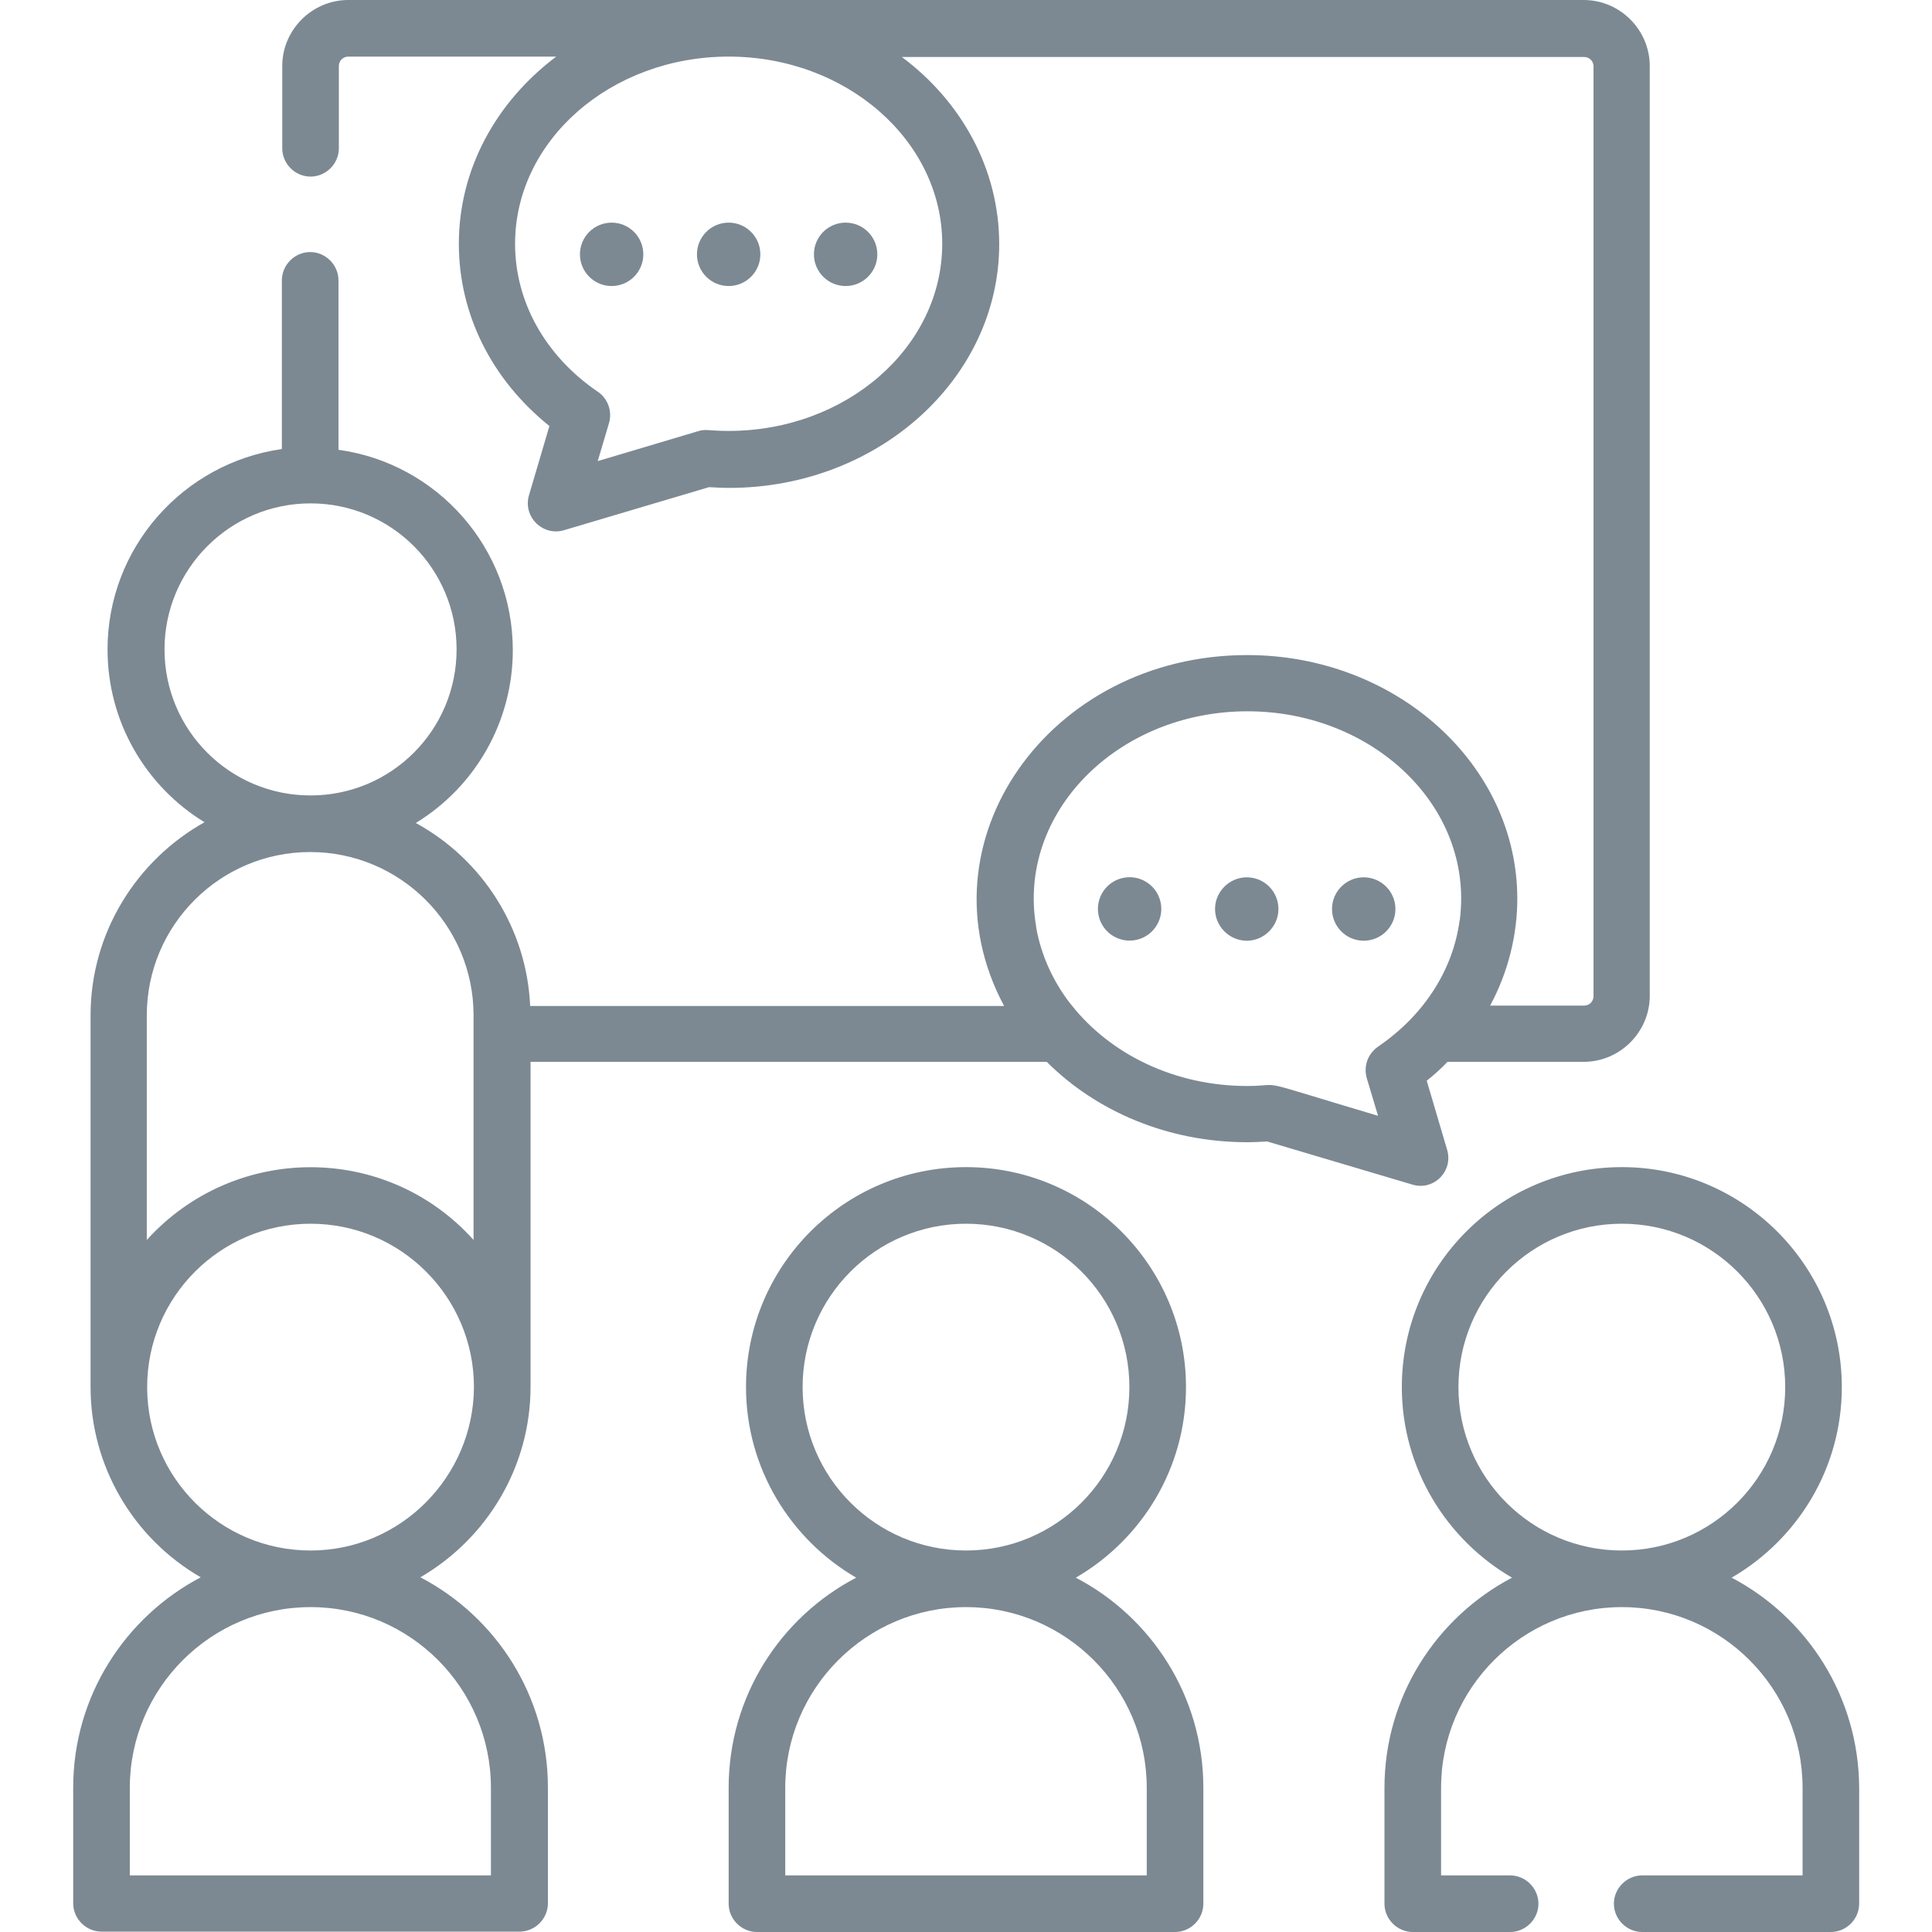
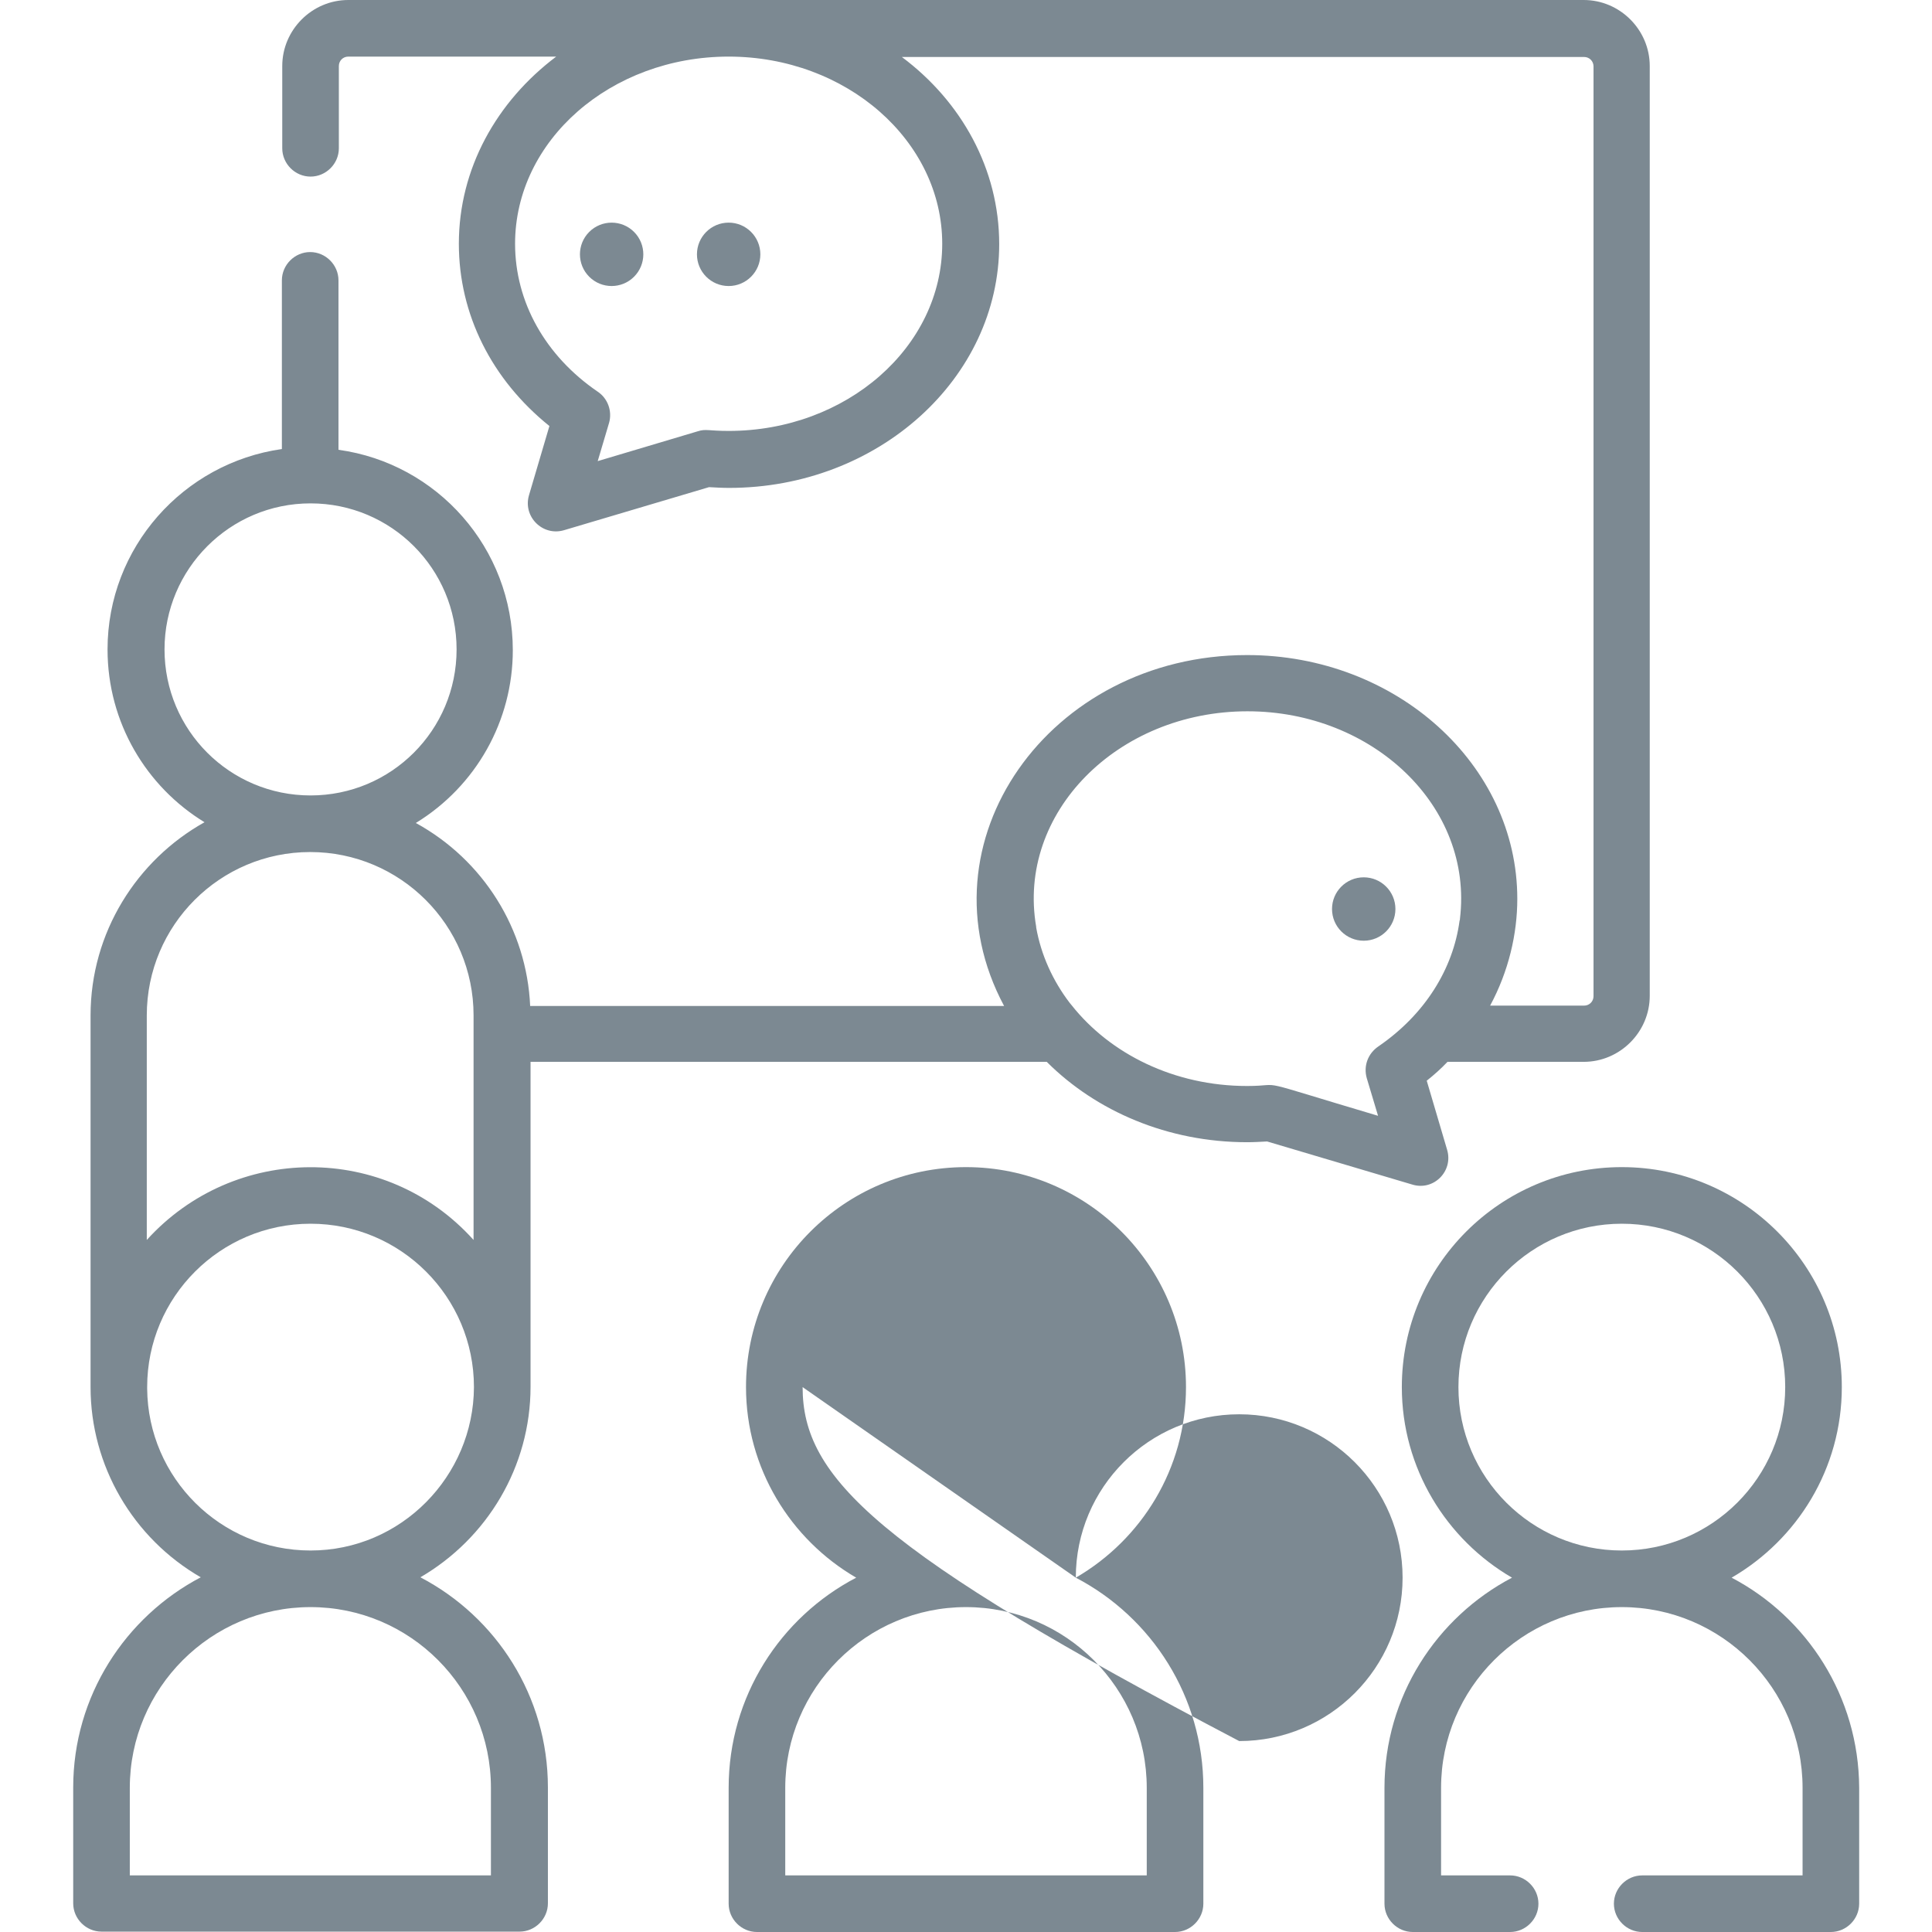
<svg xmlns="http://www.w3.org/2000/svg" id="Capa_1" x="0px" y="0px" viewBox="0 0 512 512" style="enable-background:new 0 0 512 512;" xml:space="preserve">
  <style type="text/css"> .st0{fill:#7C8992;} </style>
  <g>
-     <path class="st0" d="M285.1,418.1c17.4-10.1,29.2-28.9,29.2-50.5c0-32.1-26.1-58.3-58.3-58.3s-58.3,26.1-58.3,58.3 c0,21.5,11.8,40.4,29.2,50.5c-20.1,10.5-33.8,31.5-33.8,55.7v30.7c0,4.1,3.4,7.5,7.5,7.5h110.8c4.1,0,7.5-3.4,7.5-7.5v-30.7 C318.9,449.6,305.2,428.6,285.1,418.1L285.1,418.1z M212.7,367.6c0-23.9,19.4-43.3,43.3-43.3c23.9,0,43.3,19.4,43.3,43.3 s-19.4,43.3-43.3,43.3C232.1,410.9,212.7,391.5,212.7,367.6L212.7,367.6z M303.9,497h-95.8v-23.2c0-26.4,21.5-47.9,47.9-47.9 c26.4,0,47.9,21.5,47.9,47.9V497z" />
+     <path class="st0" d="M285.1,418.1c17.4-10.1,29.2-28.9,29.2-50.5c0-32.1-26.1-58.3-58.3-58.3s-58.3,26.1-58.3,58.3 c0,21.5,11.8,40.4,29.2,50.5c-20.1,10.5-33.8,31.5-33.8,55.7v30.7c0,4.1,3.4,7.5,7.5,7.5h110.8c4.1,0,7.5-3.4,7.5-7.5v-30.7 C318.9,449.6,305.2,428.6,285.1,418.1L285.1,418.1z c0-23.9,19.4-43.3,43.3-43.3c23.9,0,43.3,19.4,43.3,43.3 s-19.4,43.3-43.3,43.3C232.1,410.9,212.7,391.5,212.7,367.6L212.7,367.6z M303.9,497h-95.8v-23.2c0-26.4,21.5-47.9,47.9-47.9 c26.4,0,47.9,21.5,47.9,47.9V497z" />
    <path class="st0" d="M458.9,418.1c17.4-10.1,29.2-28.9,29.2-50.5c0-32.1-26.1-58.3-58.3-58.3s-58.3,26.1-58.3,58.3 c0,21.5,11.8,40.4,29.2,50.5c-20,10.5-33.8,31.5-33.8,55.7v30.7c0,4.1,3.4,7.5,7.5,7.5h25.8c4.1,0,7.5-3.4,7.5-7.5 s-3.4-7.5-7.5-7.5h-18.3v-23.2c0-26.4,21.5-47.9,47.9-47.9s47.9,21.5,47.9,47.9V497h-42.5c-4.1,0-7.5,3.4-7.5,7.5s3.4,7.5,7.5,7.5 h50c4.1,0,7.5-3.4,7.5-7.5v-30.7C492.6,449.6,478.9,428.6,458.9,418.1z M386.5,367.6c0-23.9,19.4-43.3,43.3-43.3 c23.9,0,43.3,19.4,43.3,43.3s-19.4,43.3-43.3,43.3C405.9,410.9,386.5,391.5,386.5,367.6z" />
    <circle class="st0" cx="193.1" cy="67.4" r="8.4" />
    <ellipse transform="matrix(0.707 -0.707 0.707 0.707 -0.168 134.353)" class="st0" cx="162.1" cy="67.4" rx="8.4" ry="8.4" />
-     <circle class="st0" cx="224.1" cy="67.4" r="8.4" />
    <path class="st0" d="M383.5,304.7l-5.4-18.3c2-1.6,3.8-3.2,5.5-5h36.1c9.6,0,17.5-7.9,17.5-17.5V17.5c0-9.6-7.9-17.5-17.5-17.5 H92.3c-9.6,0-17.5,7.9-17.5,17.5v21.8c0,4.1,3.4,7.5,7.5,7.5s7.5-3.4,7.5-7.5V17.5c0-1.4,1.1-2.5,2.5-2.5h55.1 c-15.8,11.9-25.8,29.7-25.8,49.6c0,18.7,8.7,36,24,48.3l-5.4,18.3c-1.7,5.7,3.6,11,9.3,9.3l38.4-11.4c1.8,0.1,3.6,0.2,5.3,0.2 c39.5,0,71.6-29,71.6-64.6c0-19.9-10-37.8-25.8-49.6h180.8c1.4,0,2.5,1.1,2.5,2.5V264c0,1.4-1.1,2.5-2.5,2.5h-24.9 c4.9-9.1,7.2-19,7.2-28.3c0-35.6-32.1-64.6-71.6-64.6c-52.5,0-87.6,49.7-64.4,93H140.5c-0.9-20.3-12.4-38.7-30.3-48.5 c16-9.8,25.7-27.1,25.7-45.8c0-27-20-49.5-46.2-53.1V74.3c0-4.1-3.4-7.5-7.5-7.5s-7.5,3.4-7.5,7.5V119 c-26.1,3.7-46.2,26.1-46.2,53.1c0,19.4,10.3,36.4,25.7,45.8C36.3,227.9,24,247.1,24,269.1v98.5v0c0,0,0,0,0,0 c0,20.8,11.2,40,29.2,50.4c-20,10.5-33.8,31.5-33.8,55.7v30.7c0,4.1,3.4,7.5,7.5,7.5h110.8c4.1,0,7.5-3.4,7.5-7.5v-30.7 c0-24.2-13.7-45.2-33.8-55.7c17.7-10.3,29.2-29.3,29.2-50.5v-86.1h136.8c13.1,13.1,32.1,21.3,53.1,21.3c1.7,0,3.5-0.1,5.3-0.2 l38.4,11.4C379.9,315.7,385.2,310.4,383.5,304.7L383.5,304.7z M249.7,64.6c0,27.4-25.4,49.6-56.6,49.6c-5.4,0-6-0.6-8.2,0.1 l-26.5,7.9l3-10.1c0.9-3.1-0.3-6.5-3-8.3c-13.9-9.5-21.9-23.8-21.9-39.2c0-27.4,25.4-49.6,56.6-49.6 C224.3,15,249.7,37.3,249.7,64.6z M43.6,172.1c0-21.3,17.3-38.7,38.7-38.7s38.7,17.3,38.7,38.7s-17.3,38.7-38.7,38.7 S43.6,193.5,43.6,172.1L43.6,172.1z M130.1,473.8V497H34.4v-23.2c0-26.4,21.5-47.9,47.9-47.9S130.1,447.4,130.1,473.8z M82.3,410.9 c-23.8,0-43.1-19.2-43.3-42.9c0-0.1,0-0.2,0-0.4c0-23.9,19.4-43.3,43.3-43.3c23.9,0,43.3,19.4,43.3,43.3 C125.5,391.2,106.3,410.9,82.3,410.9z M125.5,274v54.6c-23.3-25.9-63.5-25.5-86.6,0v-59.5c0-23.9,19.4-43.3,43.3-43.3 s43.3,19.4,43.3,43.3V274z M362.2,285.7l3,10c-35-10.4-24-7.9-34.7-7.9c-19.3,0-36.3-8.5-46.5-21.4c-0.2-0.2-0.3-0.4-0.5-0.6 c-4.5-5.9-7.6-12.7-8.9-20c0-0.1,0-0.1,0-0.2c-5.2-30.1,21.5-57.1,56-57.1c33.2,0,59.9,25.2,56.3,55c0,0.2,0,0.3-0.1,0.5 c-1.7,12.7-9.1,24.8-21.5,33.3C362.5,279.2,361.3,282.5,362.2,285.7L362.2,285.7z" />
-     <path class="st0" d="M330.4,232.5c-4.6,0-8.4,3.8-8.4,8.4s3.8,8.4,8.4,8.4s8.4-3.8,8.4-8.4S335.1,232.5,330.4,232.5z" />
    <circle class="st0" cx="361.4" cy="240.9" r="8.4" />
-     <ellipse transform="matrix(0.987 -0.16 0.16 0.987 -34.694 51.006)" class="st0" cx="299.4" cy="240.9" rx="8.4" ry="8.4" />
  </g>
</svg>